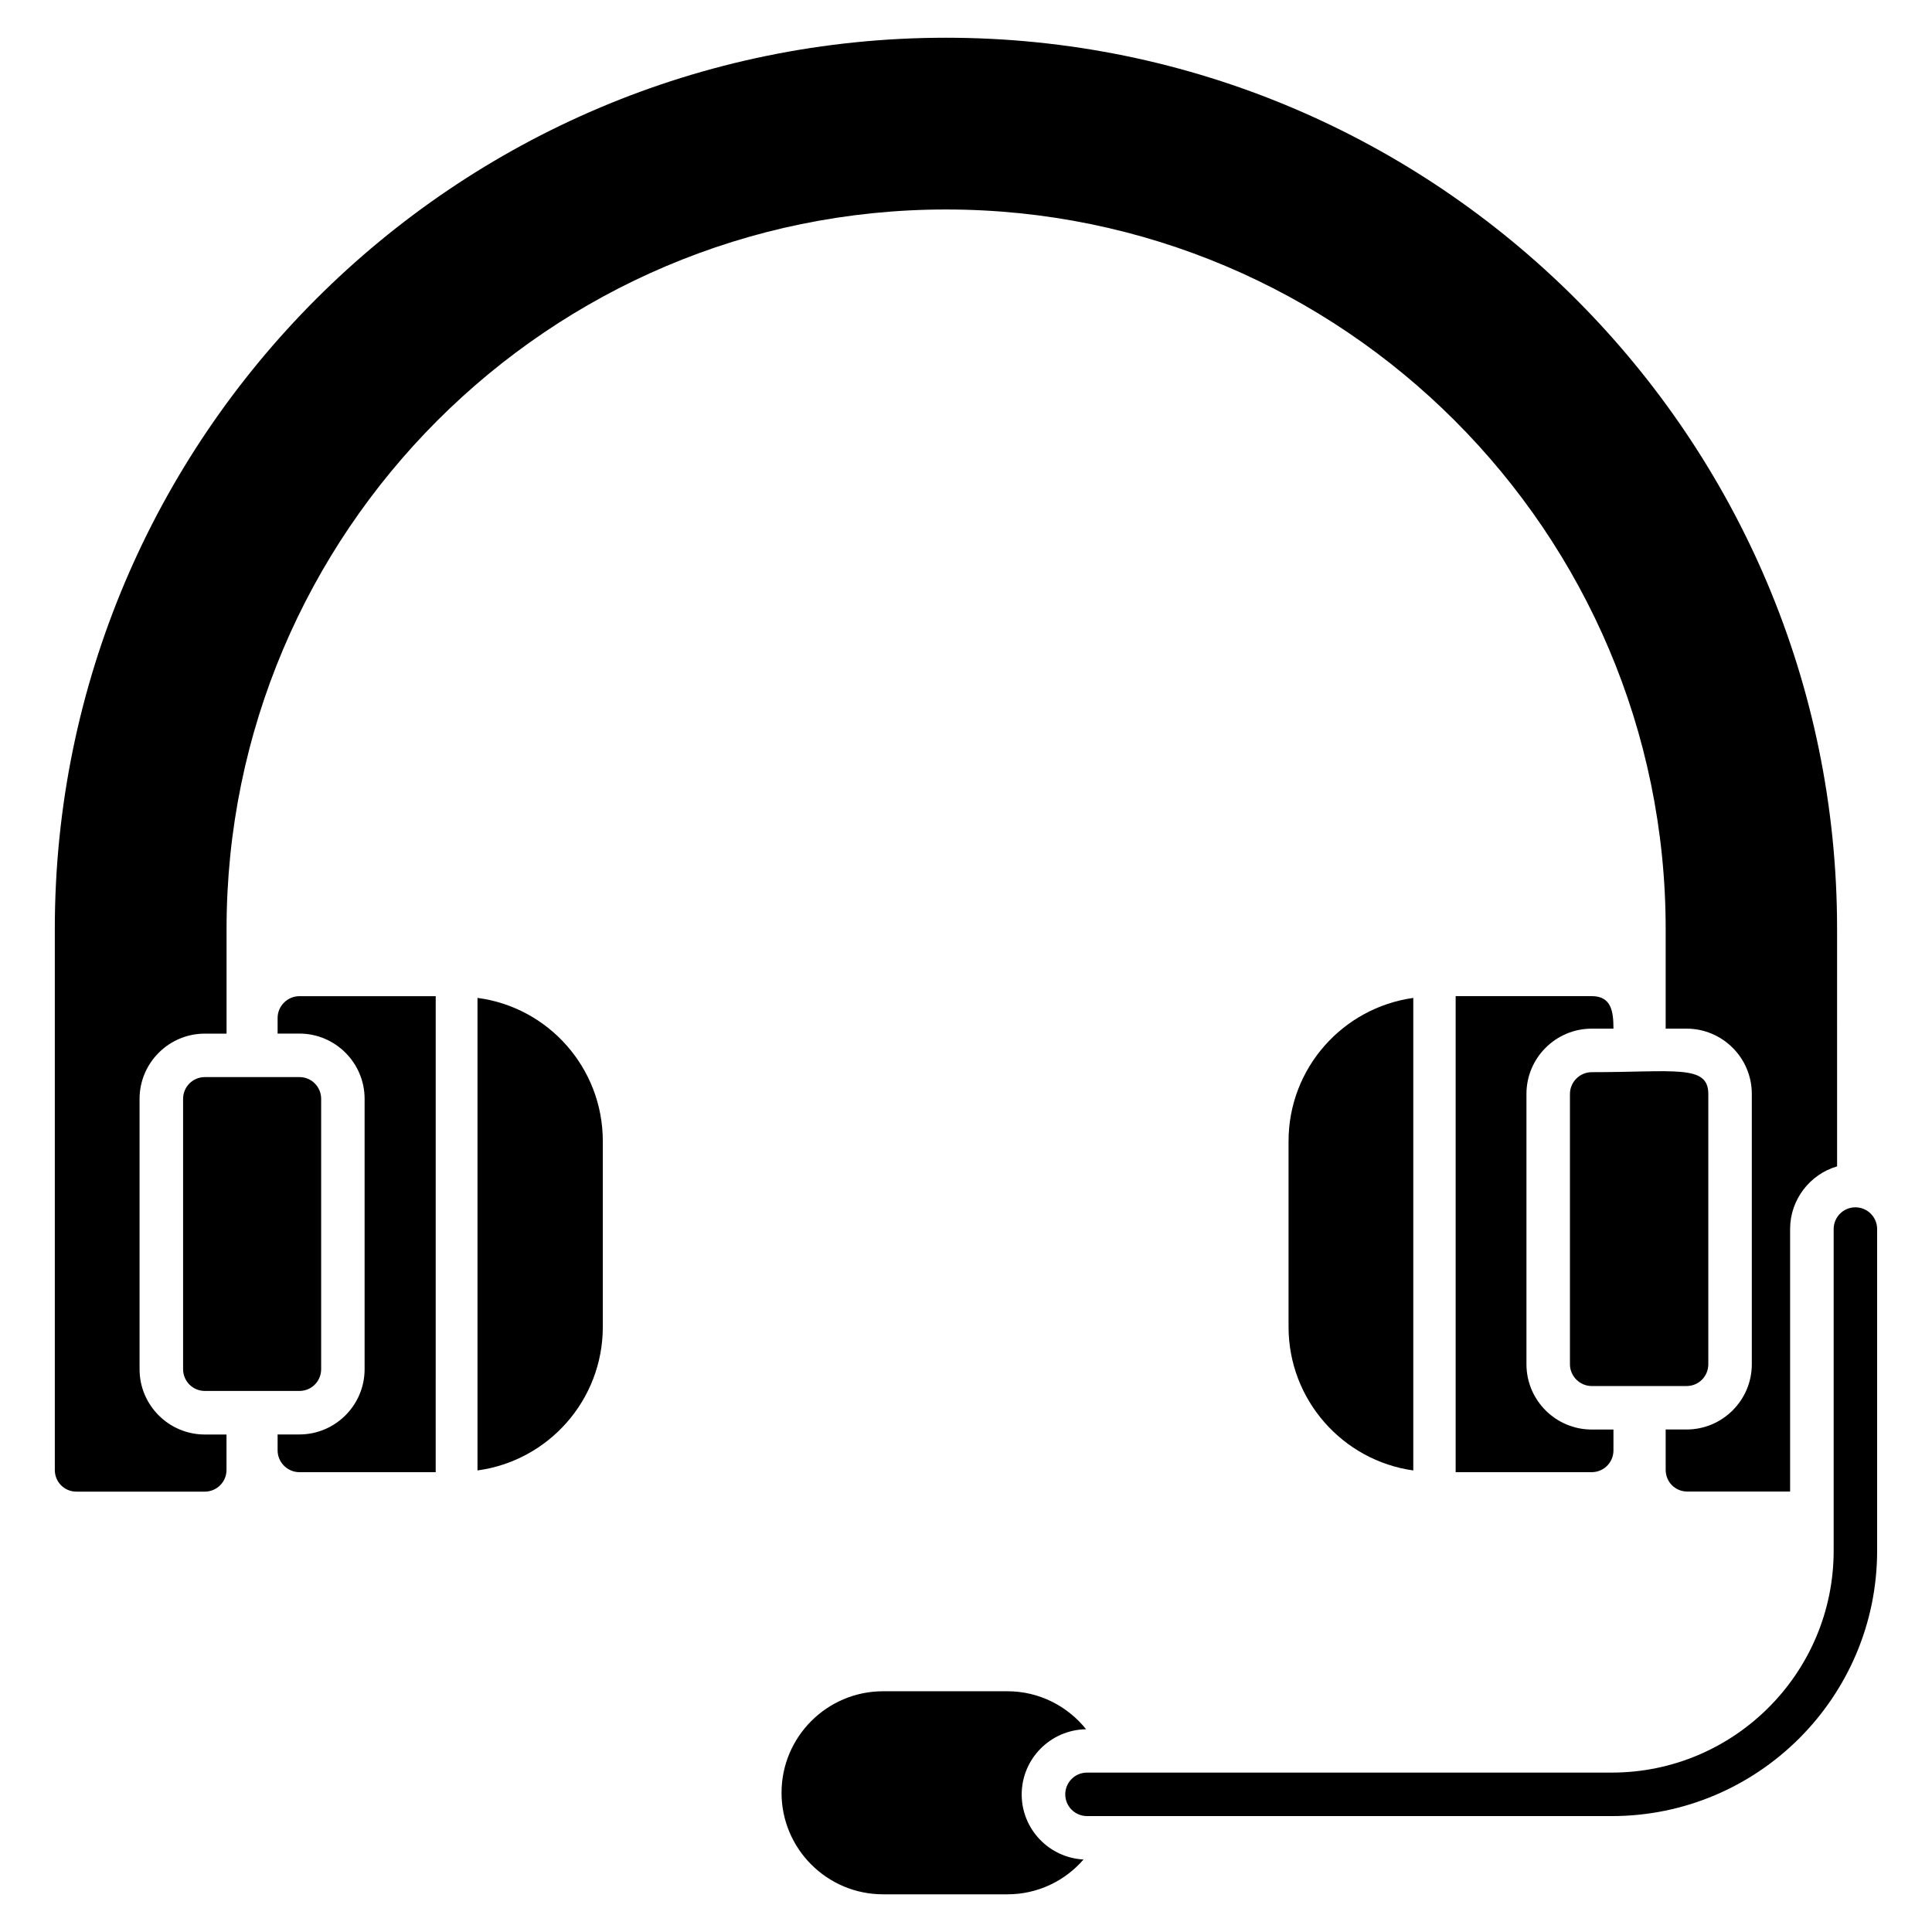
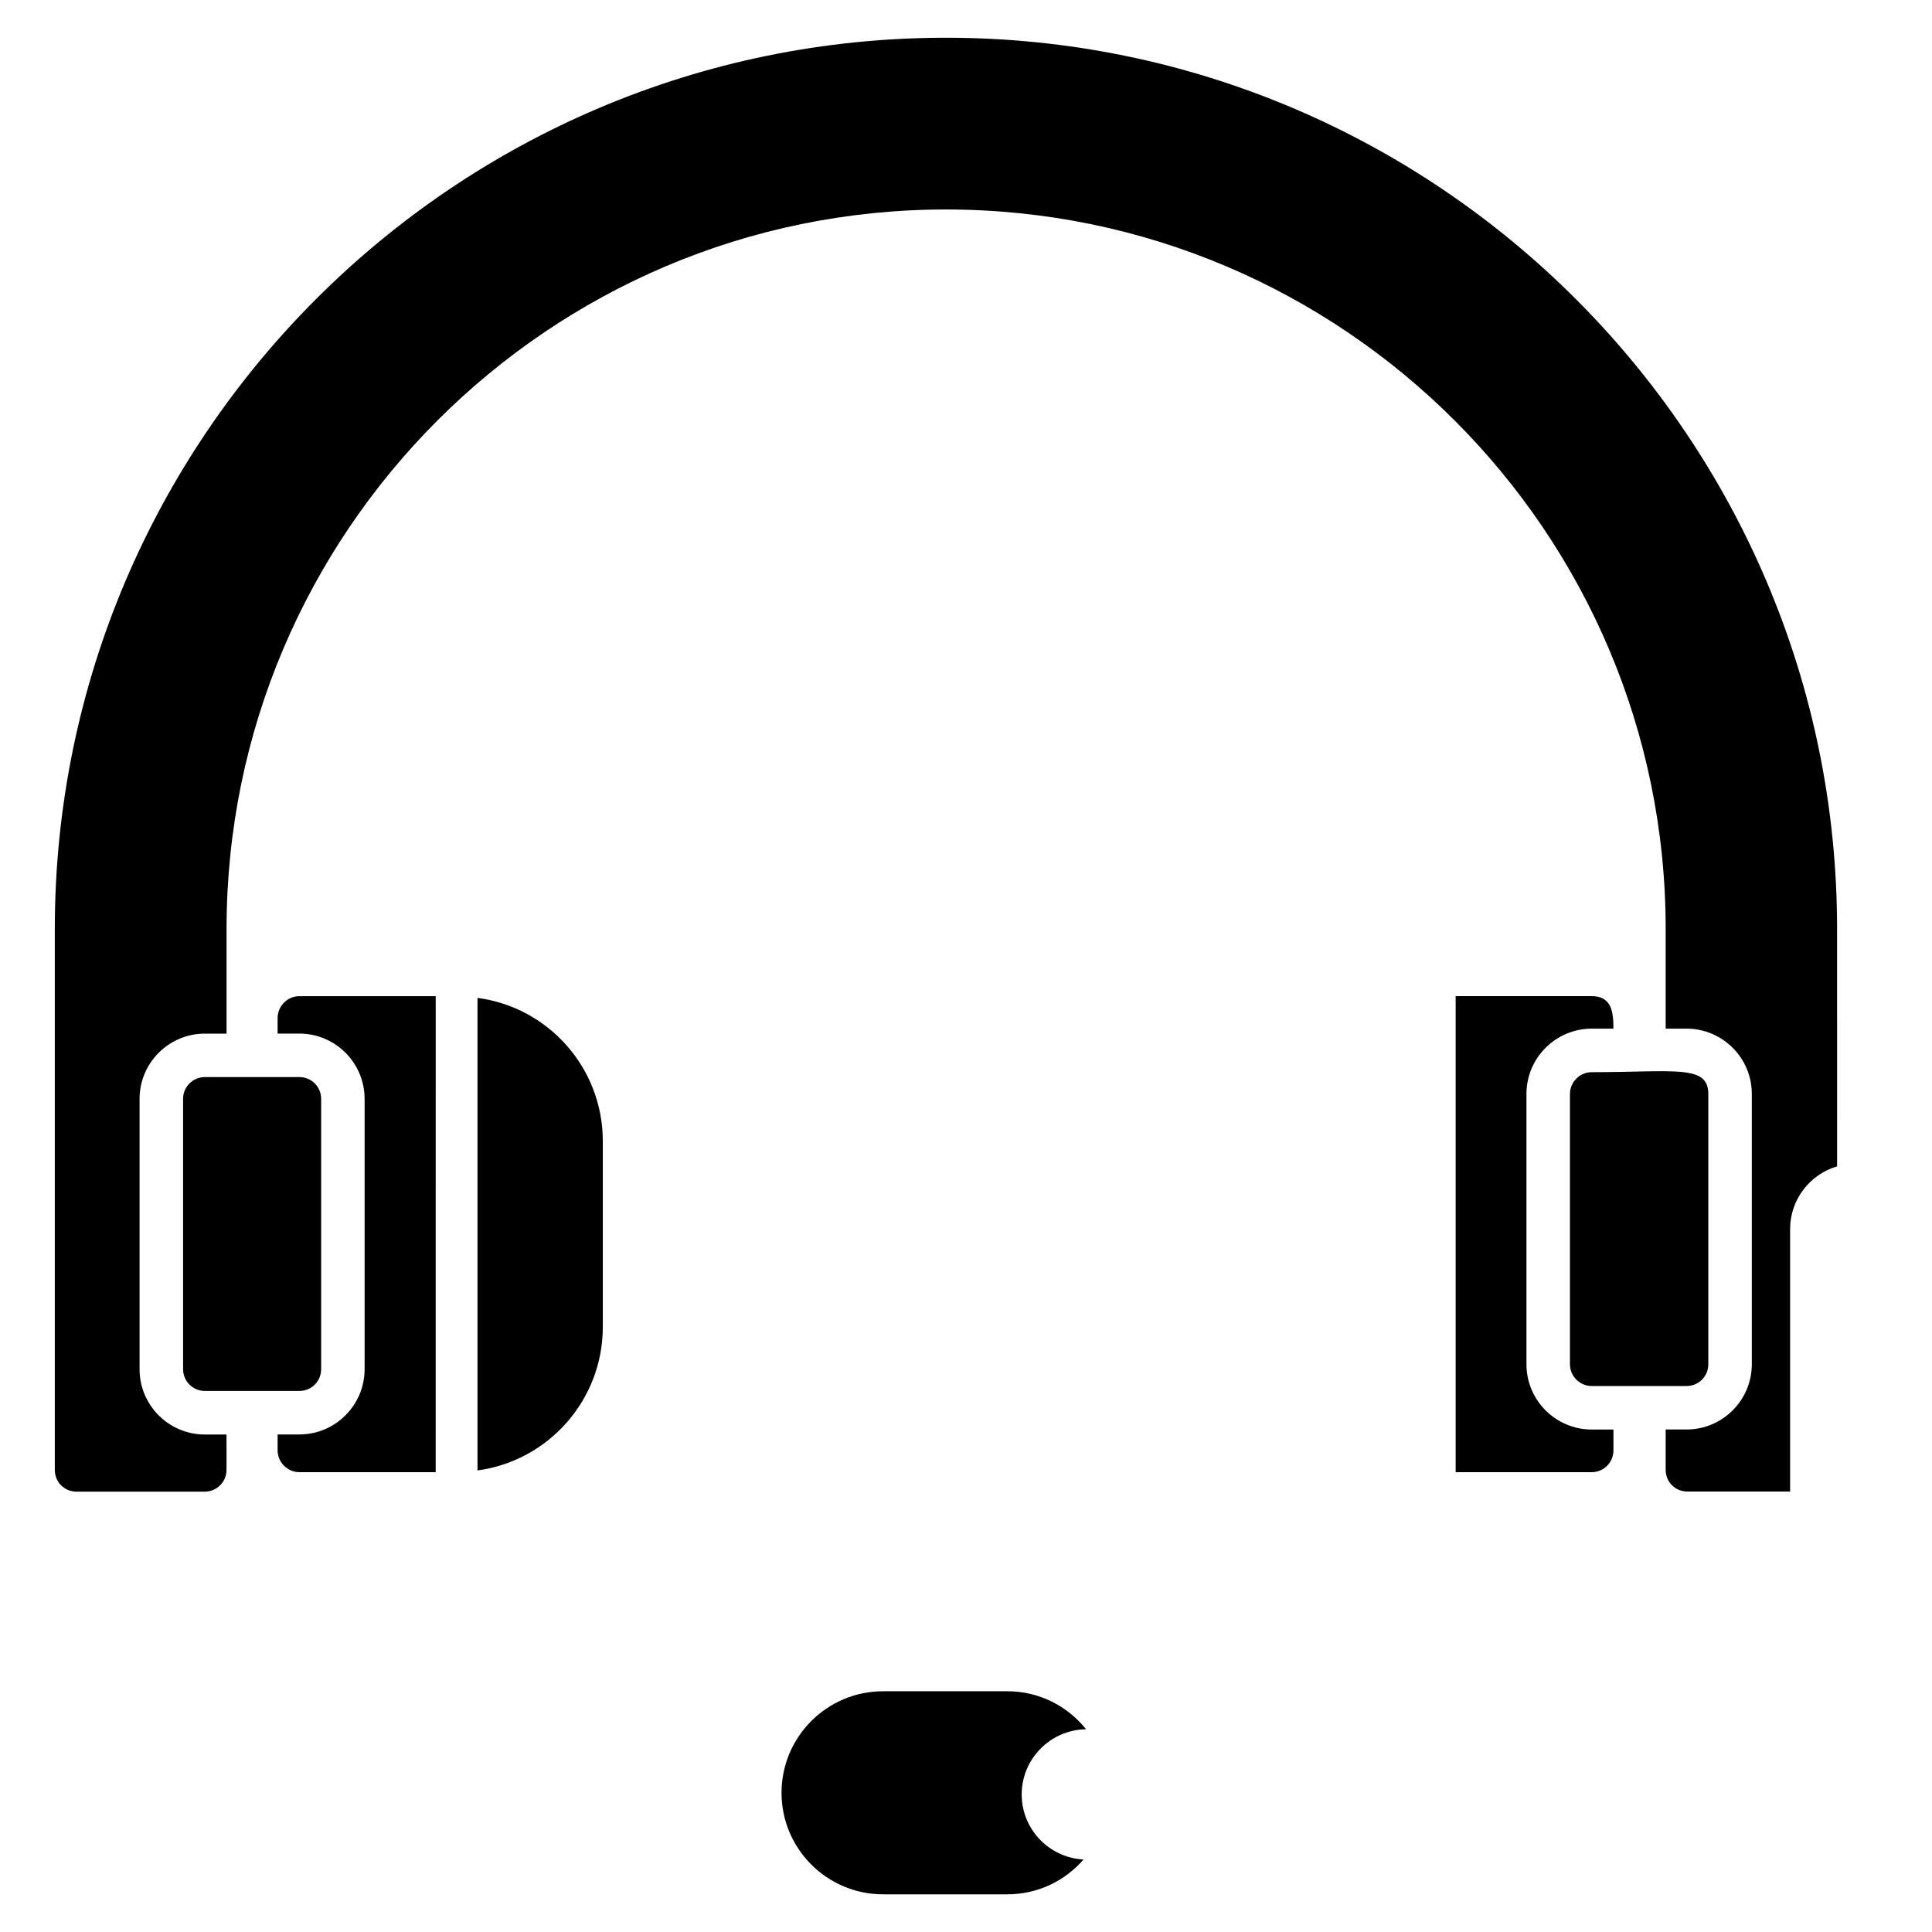
<svg xmlns="http://www.w3.org/2000/svg" fill="#000000" width="800px" height="800px" version="1.1" viewBox="144 144 512 512">
  <g>
    <path d="m585.42 390.16v26.441h5.535c9.531 0 17.293 7.762 17.293 17.293v71.645c0 9.531-7.762 17.293-17.293 17.293h-5.535v10.684c0 3.227 2.535 5.762 5.762 5.762h27.215v-69.574c0-7.84 5.305-14.531 12.453-16.602l-0.004-62.941c0-130.23-105.93-236.16-236.16-236.16-130.23 0-236.16 105.93-236.16 236.16v143.38c0 3.227 2.535 5.762 5.762 5.762h33.977c3.148 0 5.762-2.535 5.762-5.762v-9.375l-5.746-0.004c-9.531 0-17.293-7.762-17.293-17.293v-71.652c0-9.531 7.762-17.293 17.293-17.293h5.762v-27.758c0-105.09 85.48-190.65 190.65-190.65s190.73 85.559 190.73 190.65z" />
    <path d="m229.11 506.85v-71.652c0-3.148-2.535-5.762-5.762-5.762l-25.066 0.004c-3.227 0-5.762 2.613-5.762 5.762v71.652c0 3.148 2.535 5.762 5.762 5.762h25.066c3.219 0.008 5.762-2.606 5.762-5.766z" />
    <path d="m596.72 505.55v-71.645c0-7.871-8.918-5.769-30.906-5.769-3.148 0-5.762 2.613-5.762 5.769v71.645c0 3.148 2.613 5.762 5.762 5.762h25.137c3.238 0.008 5.769-2.606 5.769-5.762z" />
    <path d="m217.57 413.76v4.148h5.762c9.531 0 17.293 7.762 17.293 17.293v71.652c0 9.531-7.762 17.293-17.293 17.293l-5.762 0.004v4.227c0 3.148 2.613 5.762 5.762 5.762h36.133l0.004-126.14h-36.133c-3.148 0-5.766 2.613-5.766 5.762z" />
    <path d="m270.54 408.45v125.23c18.758-2.535 33.211-18.602 33.211-38.055v-49.199c0-19.441-14.453-35.508-33.211-37.973z" />
-     <path d="m485.48 495.63c0 19.375 14.375 35.441 33.055 38.055v-125.23c-18.68 2.613-33.055 18.602-33.055 37.977z" />
    <path d="m565.82 416.6h5.762c0-4.59-0.566-8.613-5.762-8.613h-36.055v126.15h36.055c3.227 0 5.762-2.613 5.762-5.762v-5.535h-5.762c-9.531 0-17.293-7.762-17.293-17.293v-71.645c-0.004-9.531 7.758-17.301 17.293-17.301z" />
-     <path d="m635.7 463.95c-3.18 0-5.762 2.582-5.762 5.762v85.246c0 32.418-26.379 58.797-58.797 58.797h-139.07c-3.18 0-5.769 2.582-5.769 5.762s2.582 5.762 5.769 5.762l139.06 0.004c38.777 0 70.328-31.551 70.328-70.328v-85.23c0-3.184-2.582-5.773-5.762-5.773z" />
    <path d="m414.76 619.56c0-9.453 7.613-17.145 17.066-17.293-4.922-6.148-12.453-10.066-20.828-10.066h-32.977c-14.84 0-26.906 12.066-26.906 26.906 0 14.84 12.066 26.906 26.906 26.906h32.977c7.996 0 15.223-3.535 20.145-9.227-9.086-0.469-16.383-8.004-16.383-17.227z" />
  </g>
</svg>